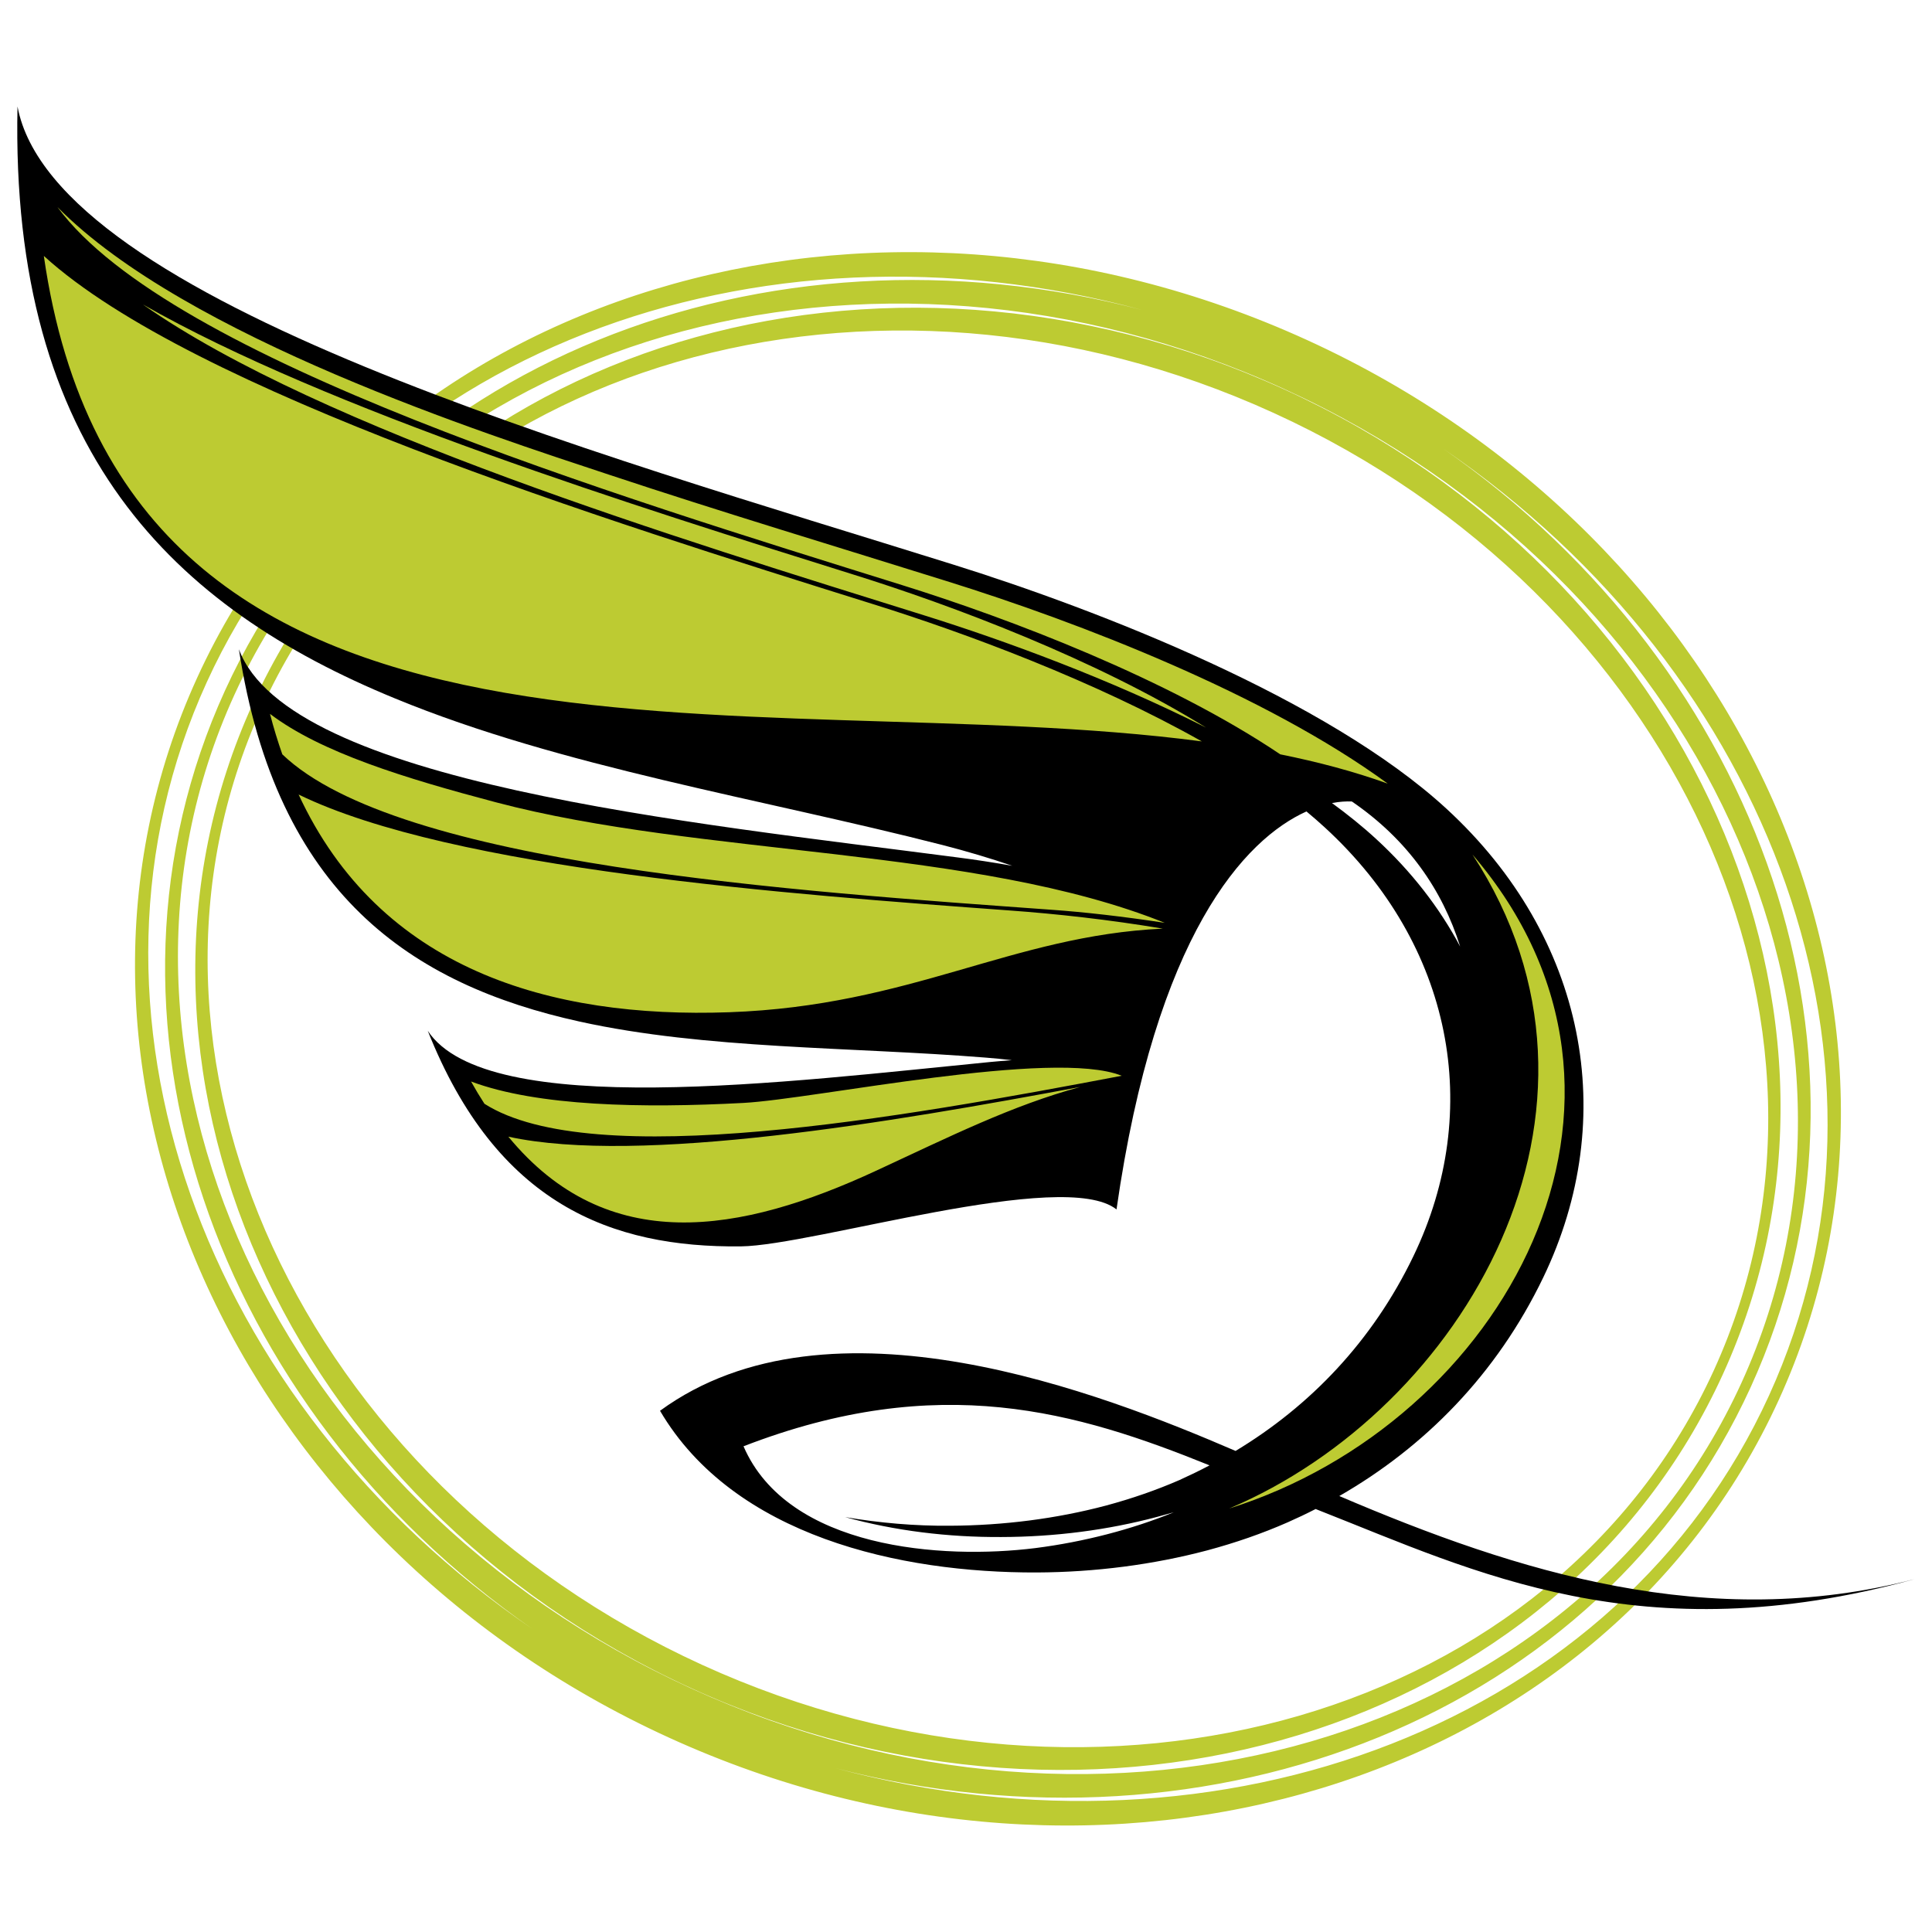
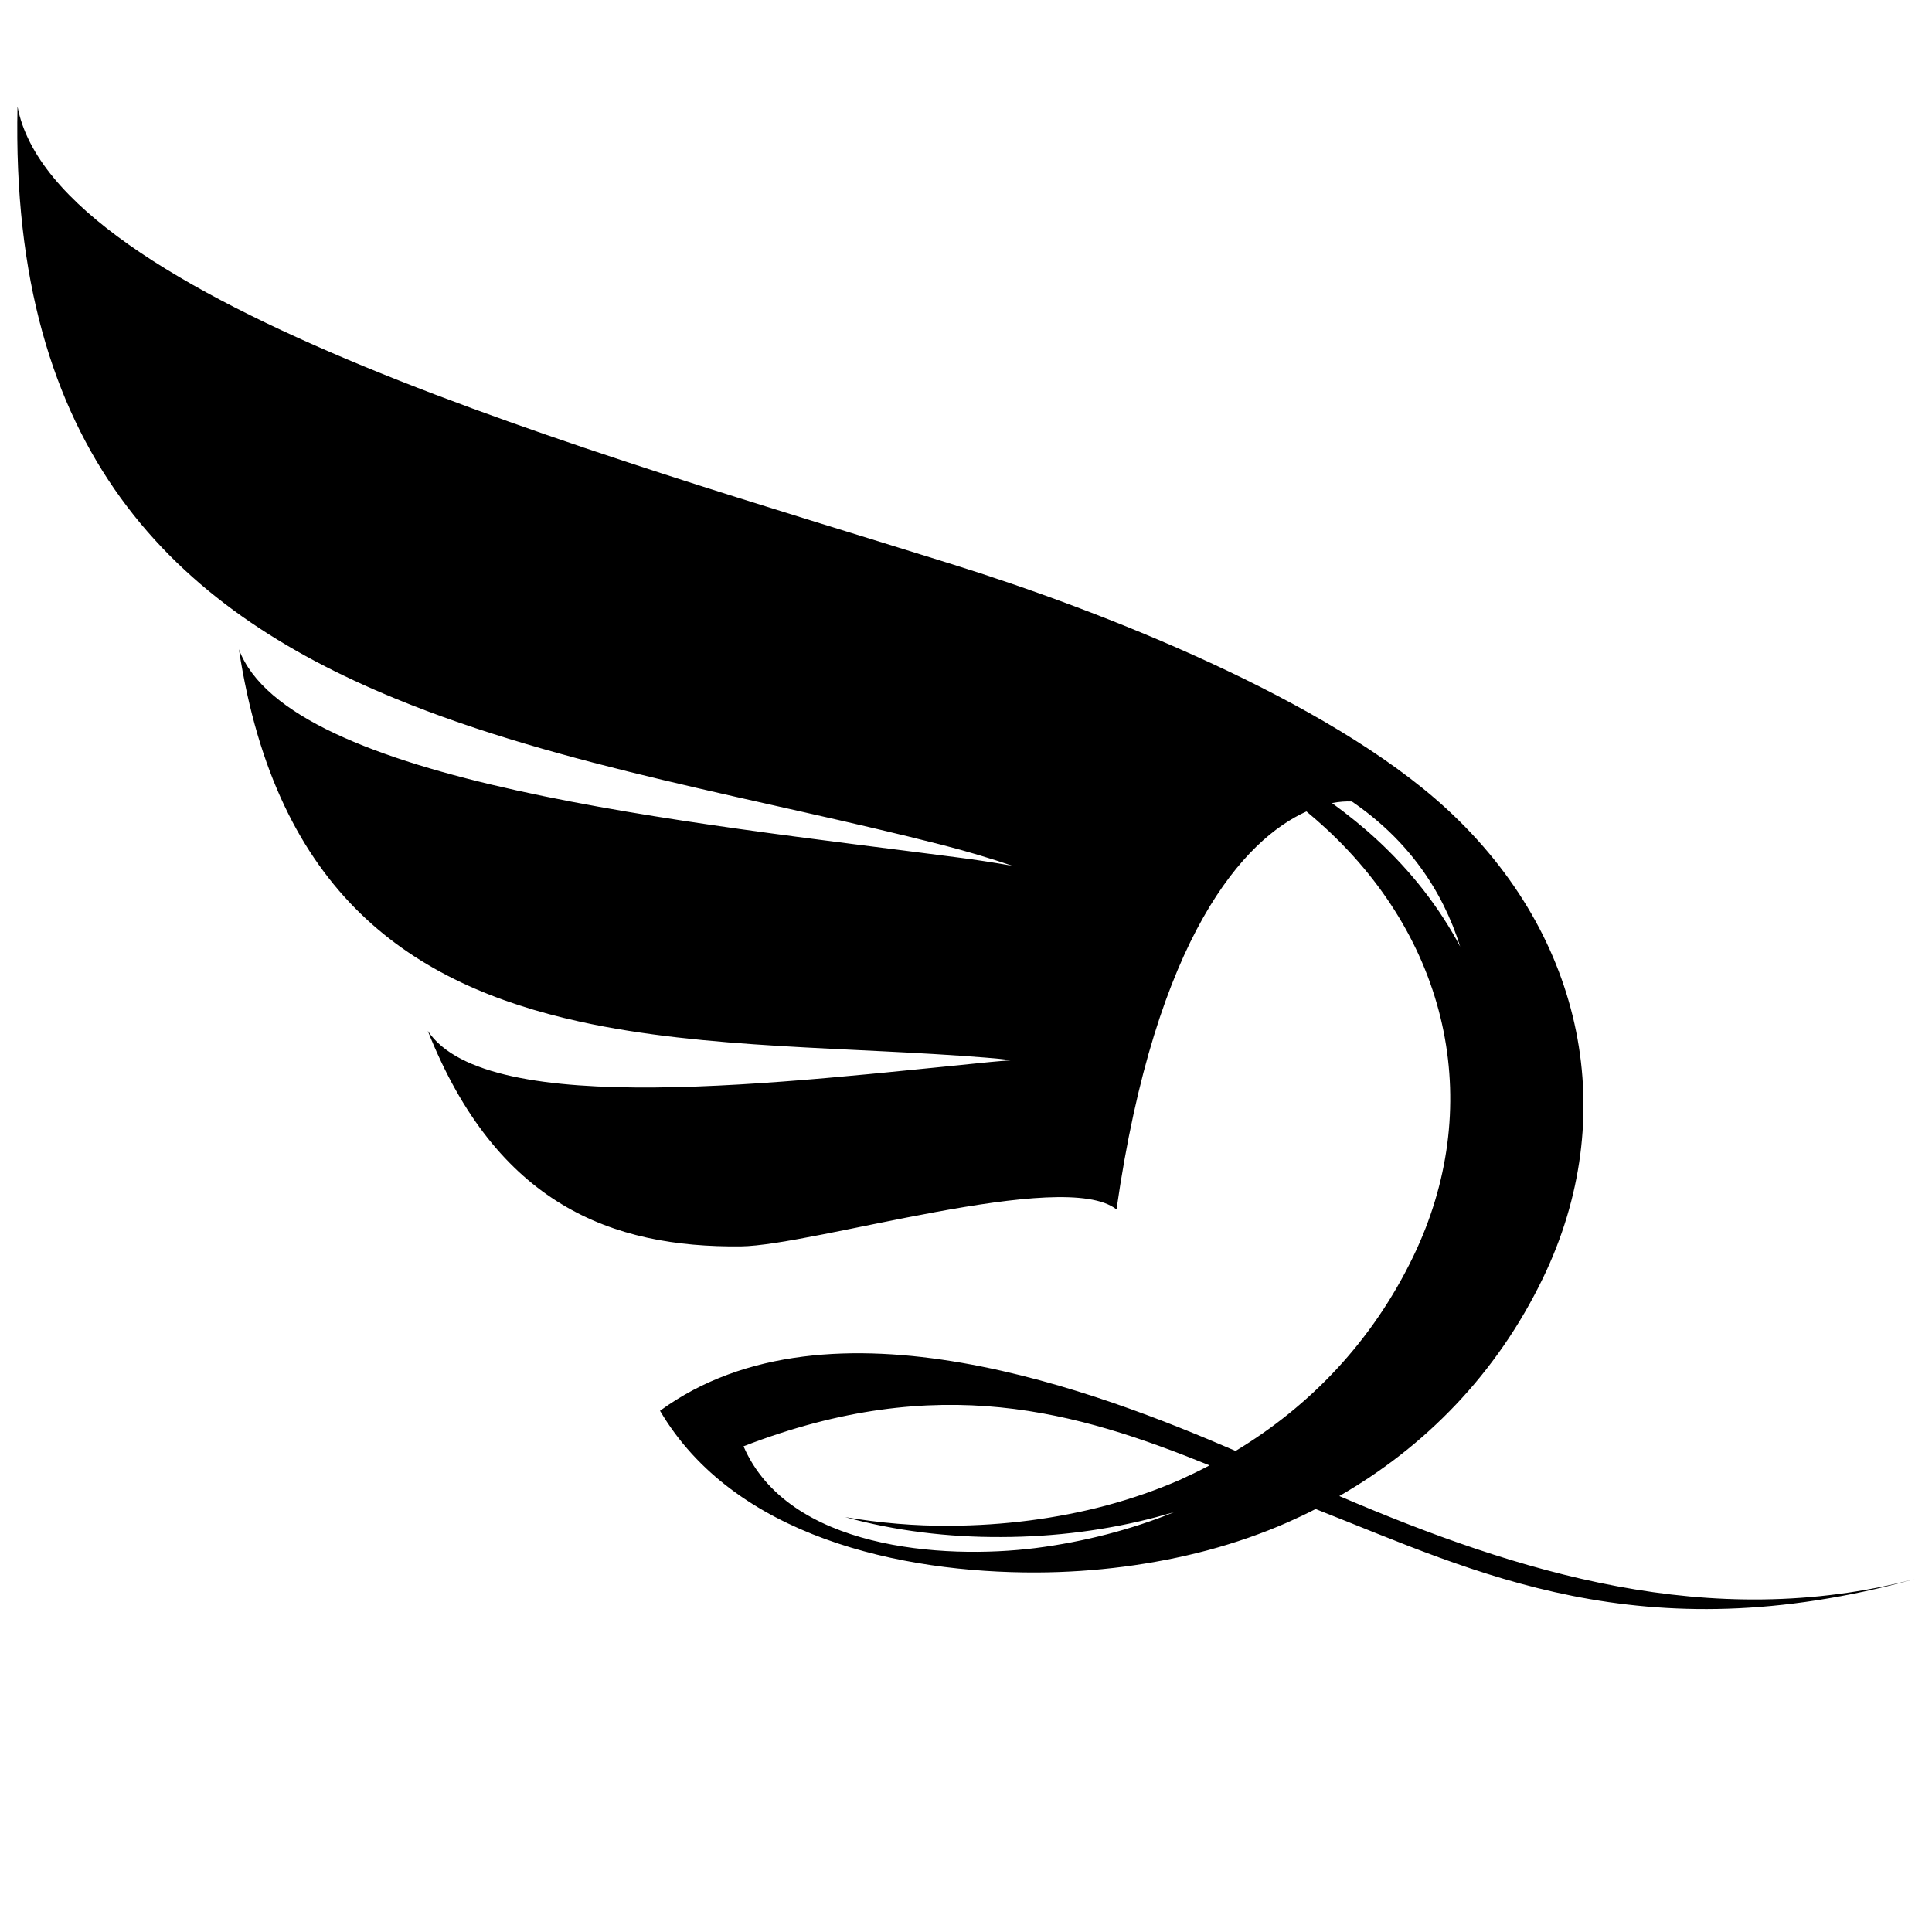
<svg xmlns="http://www.w3.org/2000/svg" version="1.1" id="Calque_1" x="0px" y="0px" width="32px" height="32px" viewBox="0 0 32 32" enable-background="new 0 0 32 32" xml:space="preserve">
  <g>
-     <path fill-rule="evenodd" clip-rule="evenodd" fill="#BDCB32" d="M11.079,28.78C3.845,25.478,0.347,17.616,3.266,11.225   C6.184,4.834,14.416,2.33,21.649,5.632c7.232,3.302,10.731,11.164,7.813,17.555C26.543,29.578,18.311,32.083,11.079,28.78   L11.079,28.78z M11.452,27.963c6.722,3.069,14.372,0.74,17.083-5.198c2.712-5.939-0.539-13.245-7.26-16.314   C14.554,3.38,6.904,5.708,4.191,11.647C1.479,17.587,4.73,24.894,11.452,27.963L11.452,27.963z M11.629,27.575   c6.639,3.029,14.143,0.845,16.757-4.877C31,16.974,27.736,9.872,21.097,6.84c-6.64-3.031-14.142-0.848-16.758,4.876   C1.727,17.44,4.992,24.54,11.629,27.575L11.629,27.575z M13.834,29.285c6.416,1.728,12.988-0.739,15.466-6.17   c2.471-5.411,0.063-11.959-5.396-15.684c5.28,3.669,7.557,10.15,5.093,15.545C26.523,28.395,20.092,30.916,13.834,29.285   L13.834,29.285z M18.919,5.134c-6.425-1.741-13.01,0.726-15.494,6.165c-2.469,5.409-0.062,11.958,5.396,15.683   c-5.28-3.67-7.557-10.15-5.094-15.545C6.206,6.011,12.653,3.49,18.919,5.134L18.919,5.134z M28.844,22.904   c2.713-5.941-0.675-13.312-7.567-16.458c-6.891-3.147-14.68-0.88-17.394,5.061C1.17,17.447,4.557,24.82,11.449,27.966   C18.34,31.114,26.13,28.848,28.844,22.904z" />
    <path fill-rule="evenodd" clip-rule="evenodd" d="M22.391,13.275c0.925,0.632,1.5,1.465,1.794,2.403   c-0.34-0.639-0.803-1.241-1.392-1.782c-0.22-0.203-0.467-0.402-0.731-0.595C22.188,13.277,22.298,13.271,22.391,13.275   L22.391,13.275z M31.714,26.155c-3.4,0.885-6.572-0.111-9.531-1.376c1.415-0.813,2.605-2.015,3.377-3.618   c1.277-2.65,0.71-5.639-1.601-7.765c-1.98-1.822-5.757-3.292-8.19-4.051C9.87,7.499,0.895,4.998,0.29,1.764   c-0.124,5.714,2.593,8.303,6.257,9.806c2.755,1.135,6.047,1.654,9.063,2.426c0.406,0.104,0.792,0.22,1.157,0.344   c-0.312-0.054-0.616-0.102-0.912-0.139c-4.403-0.575-11.074-1.23-11.898-3.447c0.621,4.059,2.865,5.555,5.645,6.167   c2.091,0.46,4.488,0.417,6.72,0.596c0.148,0.011,0.294,0.026,0.437,0.043c-0.121,0.01-0.241,0.018-0.357,0.03   c-3.333,0.326-8.335,0.971-9.317-0.517c1.141,2.874,3.044,3.594,5.186,3.571c1.204-0.014,5.351-1.304,6.222-0.612   c0.651-4.555,2.125-6.132,3.146-6.592c0.107,0.089,0.209,0.178,0.308,0.269c2.114,1.942,2.631,4.676,1.463,7.098   c-0.68,1.412-1.714,2.483-2.945,3.225c-2.2-0.948-6.719-2.722-9.533-0.665c1.224,2.082,3.981,2.686,6.24,2.678   c0.97-0.004,1.933-0.13,2.824-0.366c0.466-0.125,0.913-0.28,1.331-0.464c0.156-0.069,0.313-0.143,0.464-0.221l0.065,0.026   C24.414,26.025,27.172,27.402,31.714,26.155L31.714,26.155z M19.536,24.514c-0.381,0.166-0.79,0.308-1.218,0.423   c-0.814,0.216-1.695,0.33-2.582,0.334c-0.583,0.005-1.167-0.046-1.737-0.143c0.826,0.228,1.708,0.335,2.586,0.33   c0.886-0.002,1.767-0.116,2.582-0.334c0.093-0.025,0.185-0.052,0.275-0.076c-0.697,0.284-1.486,0.49-2.292,0.593   c-1.542,0.193-4.099,0.016-4.835-1.686c3.241-1.254,5.529-0.569,7.719,0.316C19.872,24.357,19.705,24.437,19.536,24.514z" />
-     <path fill-rule="evenodd" clip-rule="evenodd" fill="#BDCB32" d="M20.358,24.986c3.875-1.639,6.798-6.607,4.031-10.832   C27.88,18.225,24.896,23.561,20.358,24.986L20.358,24.986z M18.579,17.818c-1.131-0.454-5.074,0.386-6.267,0.45   c-1.672,0.089-3.408,0.057-4.51-0.355c0.072,0.129,0.146,0.252,0.222,0.369C9.814,19.421,14.927,18.513,18.579,17.818   L18.579,17.818z M8.42,18.827c2.171,0.473,6.365-0.242,9.473-0.824c-1.131,0.306-2.176,0.829-3.373,1.384   C12.265,20.434,10.06,20.82,8.42,18.827L8.42,18.827z M22.985,12.979c-0.561-0.202-1.156-0.359-1.78-0.485   c-1.855-1.248-4.471-2.244-6.267-2.804C10.202,8.21,2.813,5.963,0.952,3.43c2.129,2.16,7.134,3.769,9.131,4.431   c1.858,0.617,3.731,1.18,5.6,1.765C17.878,10.31,20.958,11.497,22.985,12.979L22.985,12.979z M0.726,4.239   c1.349,9.392,11.704,7.054,19.18,8.041c-1.768-0.998-3.905-1.793-5.45-2.275C10.036,8.621,3.181,6.476,0.726,4.239L0.726,4.239z    M19.977,12.052c-1.818-1.127-4.199-2.025-5.872-2.545C10.567,8.399,5.43,6.791,2.367,5.043c2.955,2.073,8.895,3.884,12.94,5.149   C16.63,10.605,18.387,11.248,19.977,12.052L19.977,12.052z M19.292,15.285c-0.695-0.106-1.336-0.178-1.856-0.215   c-4.216-0.307-10.845-0.736-12.76-2.576c-0.075-0.214-0.144-0.437-0.204-0.67c0.845,0.64,2.228,1.064,3.74,1.464   C11.618,14.188,16.158,14.025,19.292,15.285L19.292,15.285z M16.734,15.081c0.76,0.055,1.629,0.15,2.525,0.3   c-2.505,0.117-4.165,1.279-7.185,1.385c-2.965,0.105-5.783-0.707-7.128-3.606C7.501,14.404,13.093,14.814,16.734,15.081z" />
  </g>
</svg>